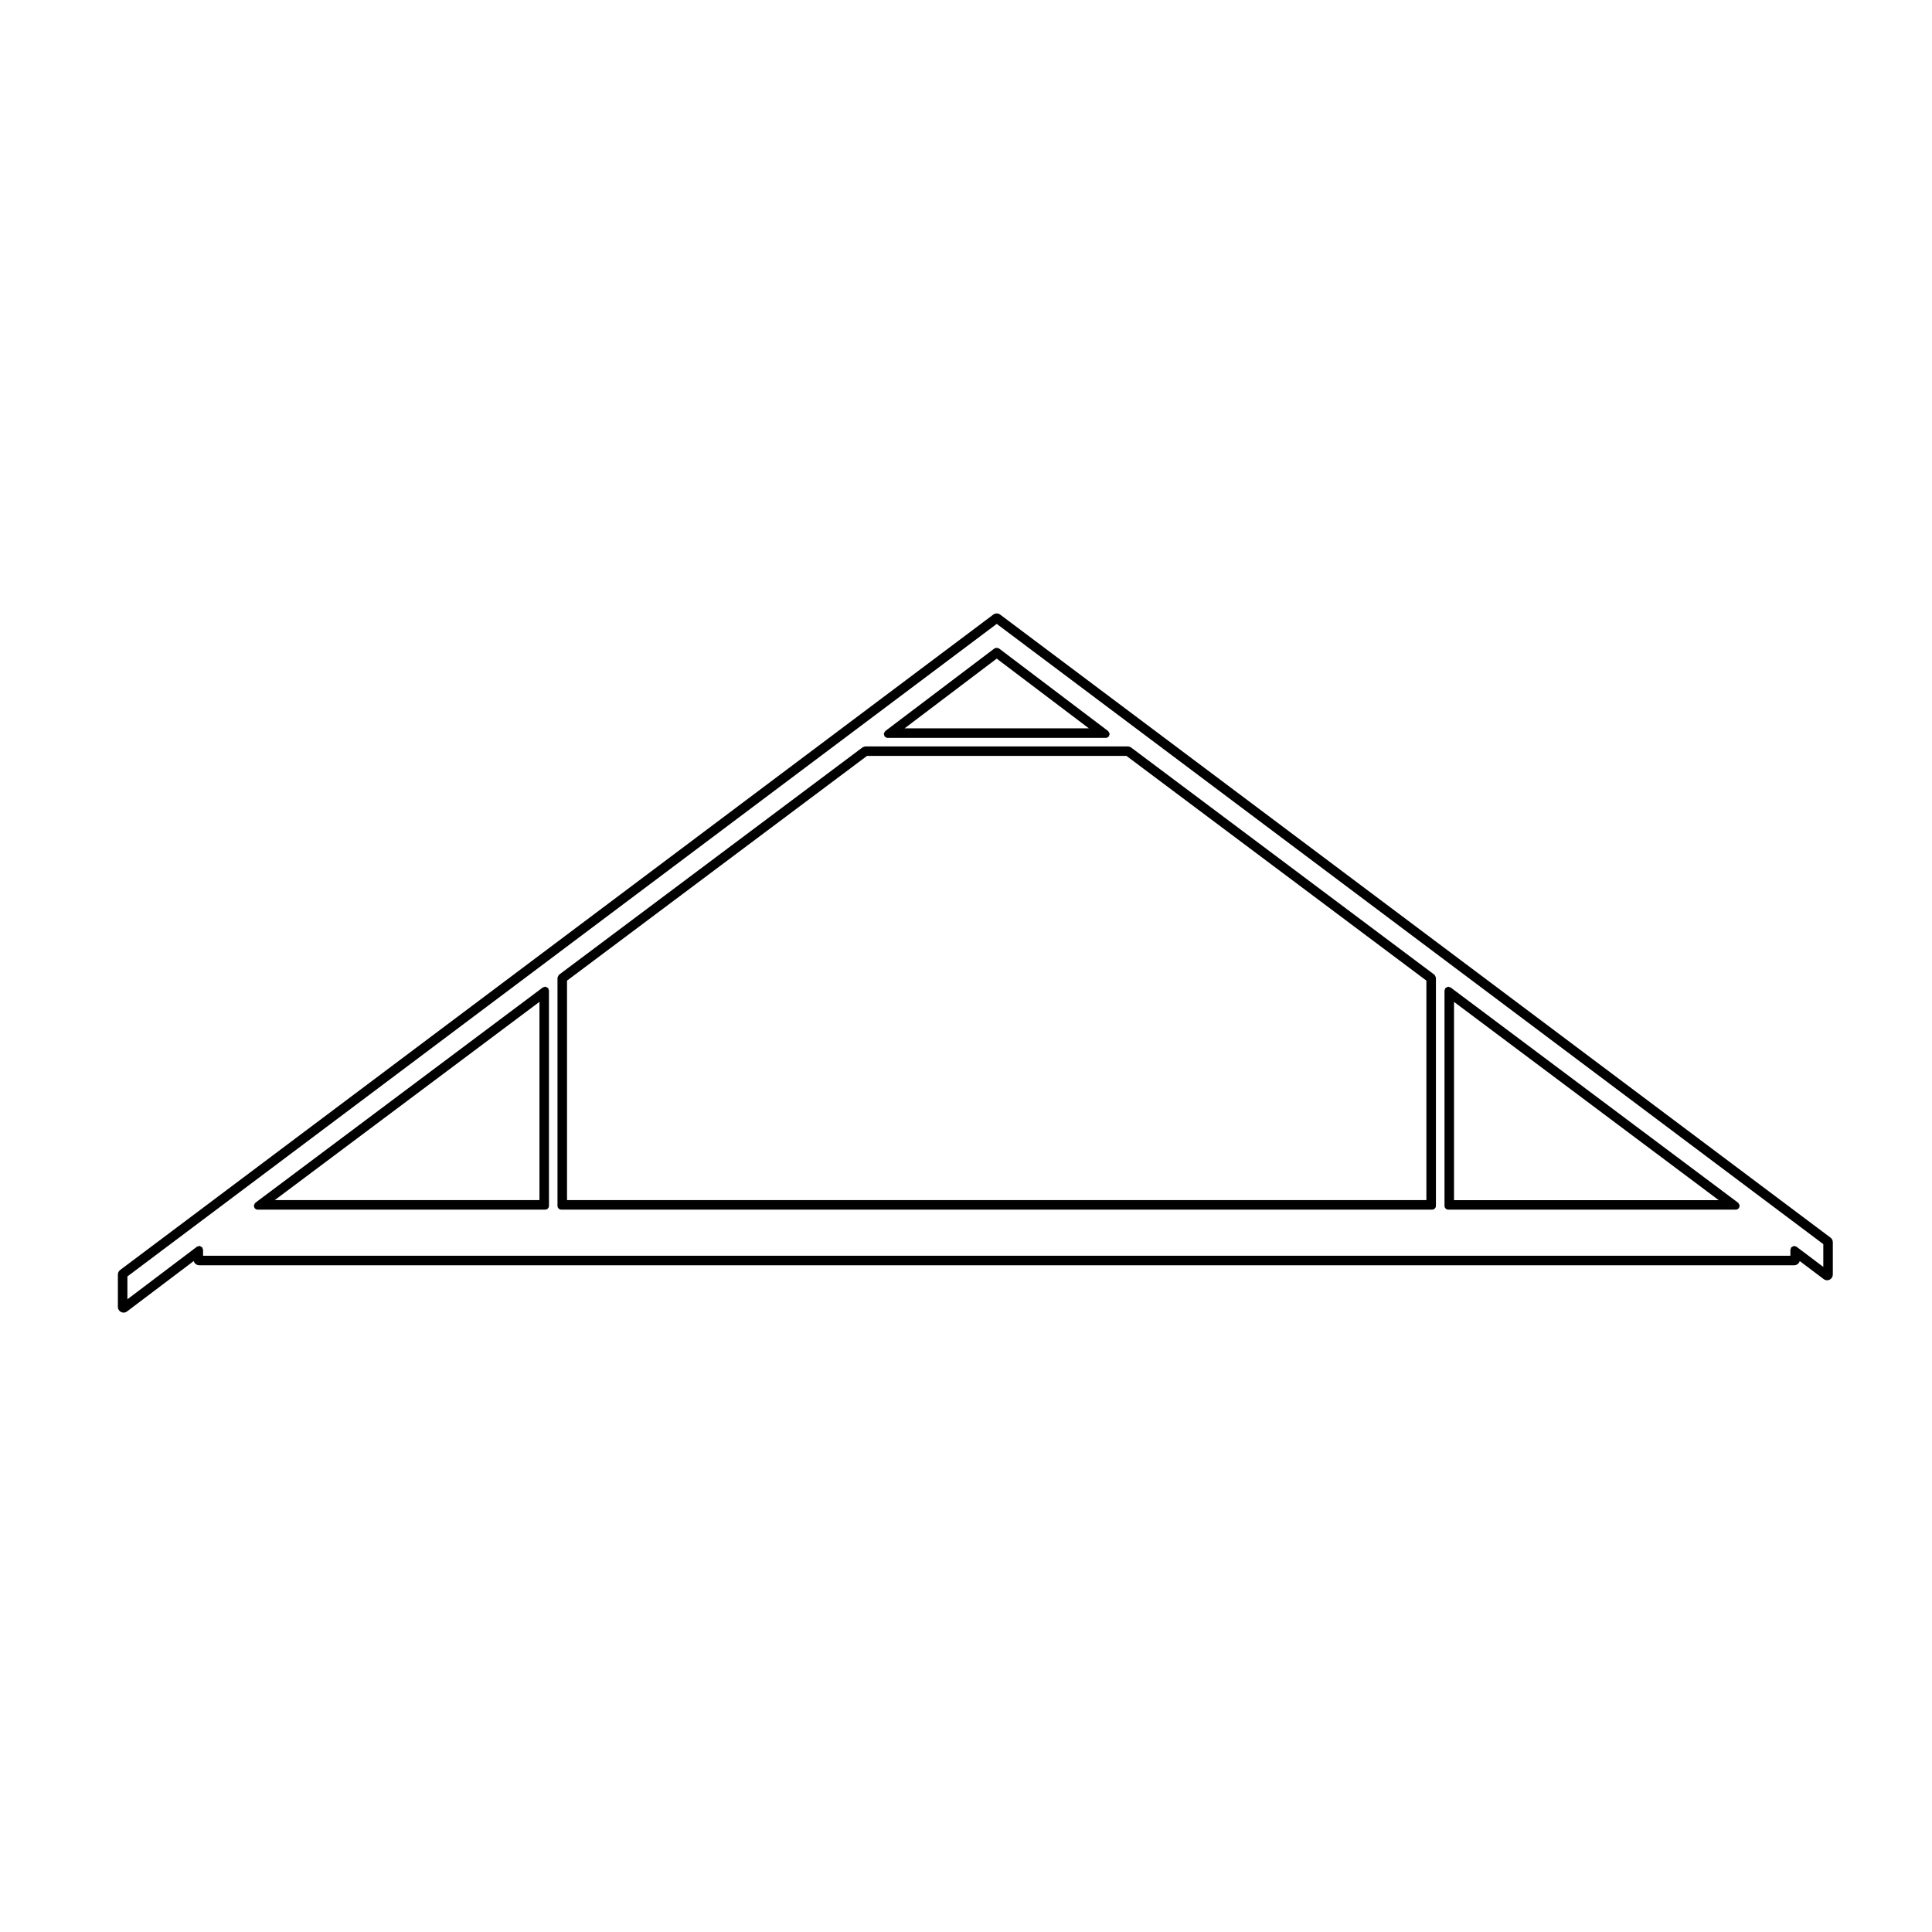
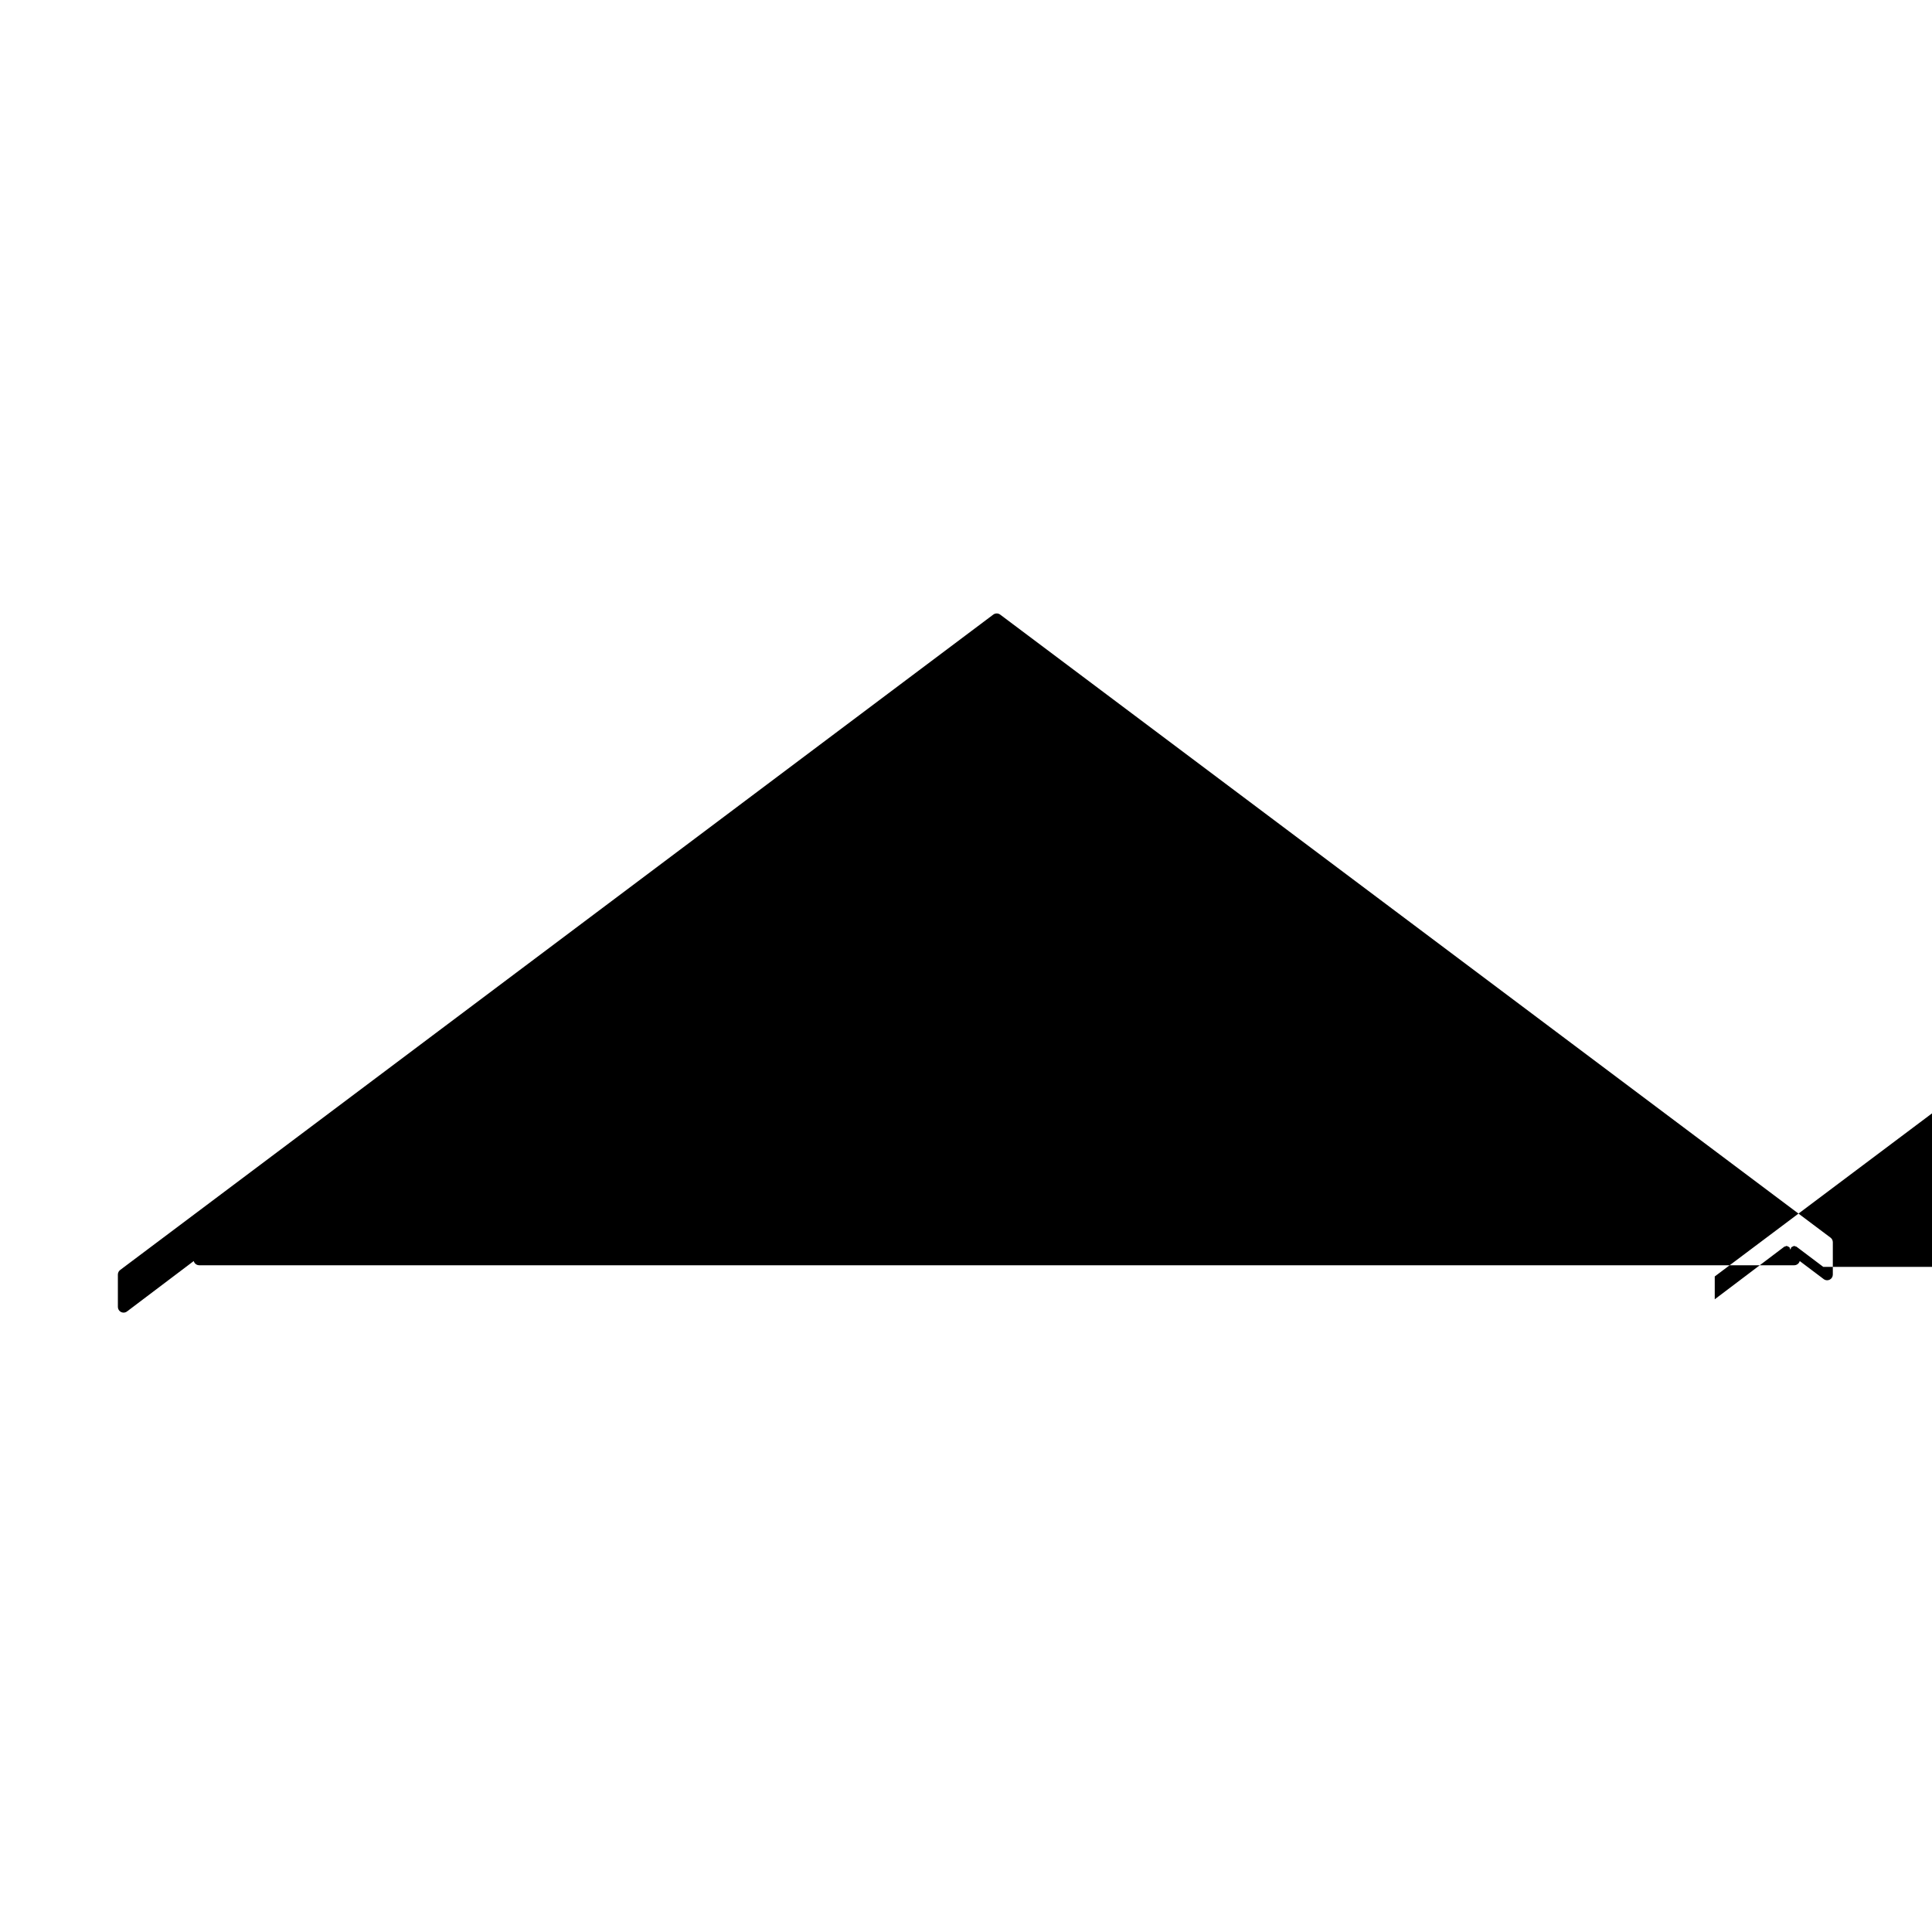
<svg xmlns="http://www.w3.org/2000/svg" fill="#000000" width="800px" height="800px" version="1.1" viewBox="144 144 512 512">
  <g>
-     <path d="m372.96 341.93c-0.105 0.031-0.223 0.012-0.312 0.082l-80.5 60.301c-0.02 0.016-0.016 0.051-0.039 0.066-0.102 0.09-0.133 0.207-0.191 0.324-0.059 0.117-0.137 0.215-0.145 0.348 0 0.023-0.031 0.039-0.031 0.07v60.438c0 0.555 0.453 1.008 1.008 1.008l230.78-0.004c0.551 0 1.004-0.453 1.004-1.008v-60.438c0-0.031-0.023-0.047-0.031-0.07-0.012-0.133-0.086-0.23-0.141-0.348-0.055-0.117-0.098-0.238-0.191-0.324-0.02-0.016-0.016-0.051-0.039-0.066l-80.496-60.301c-0.09-0.07-0.203-0.047-0.309-0.082-0.105-0.035-0.18-0.121-0.297-0.121h-69.773c-0.117 0-0.191 0.09-0.293 0.125zm69.566 2.394 79.48 59.551v58.168h-227.74v-58.164l79.492-59.551h68.77z" />
    <path d="m527.82 464.57h76.207c0.312 0 0.555-0.152 0.742-0.371 0.02-0.02 0.051-0.012 0.066-0.031 0.07-0.098 0.047-0.207 0.082-0.312 0.035-0.105 0.121-0.18 0.121-0.297 0-0.031-0.031-0.047-0.031-0.07-0.012-0.133-0.09-0.23-0.141-0.348-0.066-0.117-0.098-0.238-0.191-0.324-0.02-0.016-0.02-0.051-0.039-0.066l-76.211-57.066c-0.098-0.07-0.203-0.047-0.312-0.082-0.102-0.035-0.176-0.121-0.297-0.121-0.031 0-0.047 0.031-0.07 0.031-0.137 0.012-0.23 0.086-0.352 0.141-0.117 0.066-0.23 0.098-0.312 0.191-0.02 0.02-0.051 0.02-0.07 0.039-0.07 0.098-0.047 0.207-0.082 0.312-0.035 0.105-0.121 0.18-0.121 0.297v57.07c0.004 0.559 0.457 1.008 1.012 1.008zm1.512-55.055 70.156 52.543-70.156-0.004z" />
    <path d="m289.28 405.88c-0.016-0.02-0.047-0.02-0.066-0.039-0.09-0.105-0.215-0.137-0.344-0.195-0.109-0.055-0.203-0.125-0.324-0.137-0.023 0-0.047-0.031-0.074-0.031-0.117 0-0.203 0.09-0.309 0.125-0.102 0.031-0.211 0.012-0.301 0.074l-76.199 57.074c-0.02 0.016-0.02 0.051-0.039 0.066-0.102 0.09-0.133 0.207-0.191 0.324-0.055 0.117-0.133 0.215-0.141 0.348 0 0.023-0.031 0.039-0.031 0.07 0 0.109 0.09 0.191 0.121 0.297s0.012 0.215 0.082 0.312c0.016 0.02 0.047 0.012 0.059 0.031 0.188 0.223 0.438 0.371 0.746 0.371h76.207c0.555 0 1.008-0.453 1.008-1.008l-0.004-57.078c0-0.109-0.09-0.191-0.121-0.297-0.027-0.105-0.008-0.211-0.078-0.309zm-2.32 56.164h-70.152l70.156-52.543z" />
    <path d="m407.77 315.78c-0.082 0.035-0.168 0.012-0.238 0.066l-28.918 21.887c-0.02 0.016-0.016 0.047-0.035 0.059-0.105 0.09-0.137 0.211-0.195 0.332-0.055 0.117-0.133 0.211-0.141 0.336 0 0.023-0.023 0.047-0.023 0.07 0 0.109 0.086 0.191 0.121 0.297s0.012 0.223 0.082 0.312c0.016 0.02 0.047 0.012 0.059 0.031 0.184 0.219 0.434 0.371 0.738 0.371h57.844c0.309 0 0.559-0.152 0.746-0.367 0.016-0.02 0.047-0.012 0.059-0.031 0.07-0.098 0.051-0.207 0.082-0.312 0.039-0.105 0.125-0.18 0.125-0.297 0-0.023-0.031-0.047-0.031-0.07-0.012-0.125-0.09-0.223-0.141-0.336-0.066-0.121-0.098-0.246-0.195-0.332-0.016-0.016-0.016-0.047-0.035-0.059l-28.922-21.887c-0.074-0.055-0.16-0.031-0.242-0.066-0.125-0.055-0.23-0.102-0.367-0.102-0.137 0.004-0.246 0.043-0.371 0.098zm24.797 21.242h-48.844l24.418-18.48z" />
-     <path d="m409.05 306.87c-0.273-0.203-0.59-0.301-0.906-0.301-0.324 0-0.641 0.102-0.91 0.301l-231.39 173.69c-0.379 0.289-0.605 0.734-0.605 1.211v8.574c0 0.574 0.324 1.098 0.836 1.355 0.211 0.105 0.441 0.156 0.676 0.156 0.324 0 0.645-0.105 0.91-0.309l17.68-13.359c0.172 0.645 0.762 1.117 1.461 1.117h422.68c0.699 0 1.289-0.473 1.465-1.117l6.348 4.785c0.266 0.203 0.59 0.309 0.91 0.309 0.23 0 0.457-0.051 0.676-0.156 0.516-0.258 0.836-0.781 0.836-1.355v-8.566c0-0.48-0.227-0.926-0.598-1.211zm218.14 172.87-7.106-5.356c-0.098-0.07-0.207-0.051-0.312-0.082-0.105-0.035-0.176-0.121-0.297-0.121-0.023 0-0.039 0.023-0.07 0.031-0.125 0.012-0.223 0.086-0.332 0.137-0.125 0.066-0.246 0.102-0.332 0.203-0.02 0.016-0.051 0.016-0.066 0.035-0.07 0.09-0.047 0.203-0.082 0.301-0.035 0.105-0.121 0.188-0.121 0.309v1.594l-420.66-0.004v-1.594c0-0.117-0.09-0.195-0.125-0.309-0.035-0.102-0.012-0.211-0.082-0.301-0.016-0.02-0.047-0.02-0.059-0.035-0.09-0.105-0.211-0.141-0.336-0.203-0.117-0.055-0.211-0.133-0.332-0.137-0.023-0.004-0.039-0.031-0.07-0.031-0.117 0-0.203 0.09-0.309 0.125-0.102 0.035-0.211 0.012-0.301 0.082l-18.434 13.934v-6.051l230.38-172.93 219.05 164.37v6.035z" />
+     <path d="m409.05 306.87c-0.273-0.203-0.59-0.301-0.906-0.301-0.324 0-0.641 0.102-0.91 0.301l-231.39 173.69c-0.379 0.289-0.605 0.734-0.605 1.211v8.574c0 0.574 0.324 1.098 0.836 1.355 0.211 0.105 0.441 0.156 0.676 0.156 0.324 0 0.645-0.105 0.91-0.309l17.68-13.359c0.172 0.645 0.762 1.117 1.461 1.117h422.68c0.699 0 1.289-0.473 1.465-1.117l6.348 4.785c0.266 0.203 0.59 0.309 0.91 0.309 0.23 0 0.457-0.051 0.676-0.156 0.516-0.258 0.836-0.781 0.836-1.355v-8.566c0-0.48-0.227-0.926-0.598-1.211zm218.14 172.87-7.106-5.356c-0.098-0.07-0.207-0.051-0.312-0.082-0.105-0.035-0.176-0.121-0.297-0.121-0.023 0-0.039 0.023-0.07 0.031-0.125 0.012-0.223 0.086-0.332 0.137-0.125 0.066-0.246 0.102-0.332 0.203-0.02 0.016-0.051 0.016-0.066 0.035-0.07 0.09-0.047 0.203-0.082 0.301-0.035 0.105-0.121 0.188-0.121 0.309v1.594v-1.594c0-0.117-0.09-0.195-0.125-0.309-0.035-0.102-0.012-0.211-0.082-0.301-0.016-0.02-0.047-0.02-0.059-0.035-0.09-0.105-0.211-0.141-0.336-0.203-0.117-0.055-0.211-0.133-0.332-0.137-0.023-0.004-0.039-0.031-0.07-0.031-0.117 0-0.203 0.09-0.309 0.125-0.102 0.035-0.211 0.012-0.301 0.082l-18.434 13.934v-6.051l230.38-172.93 219.05 164.37v6.035z" />
  </g>
</svg>